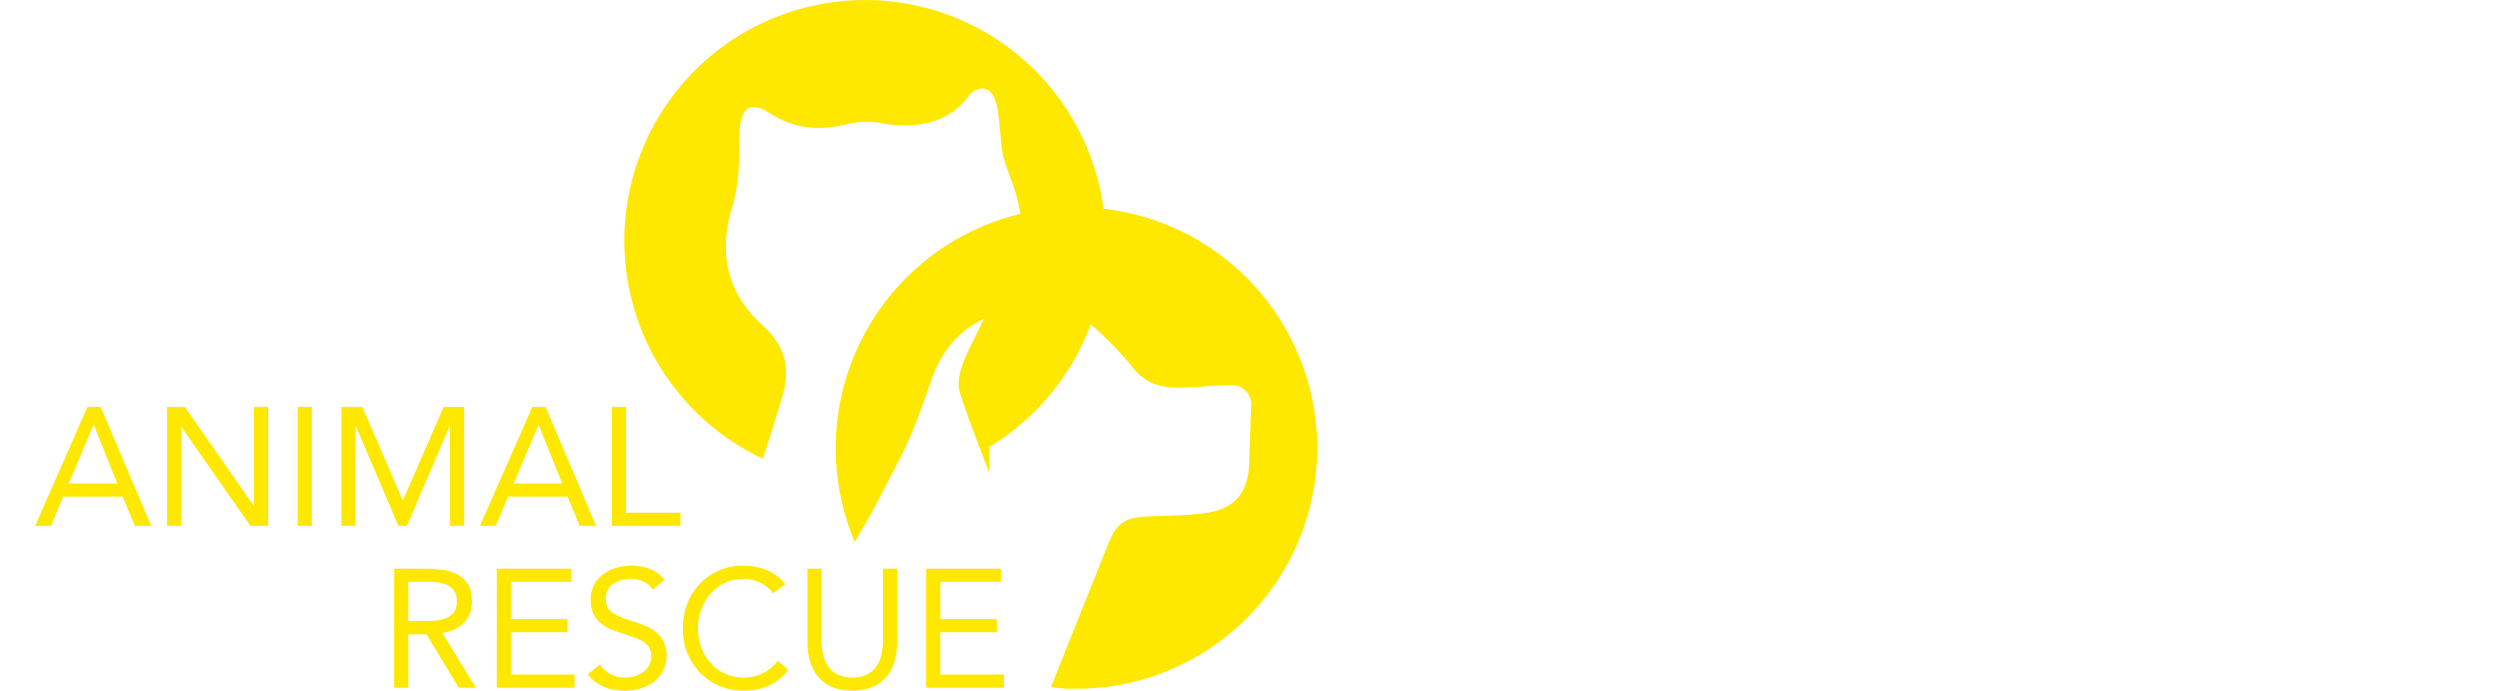
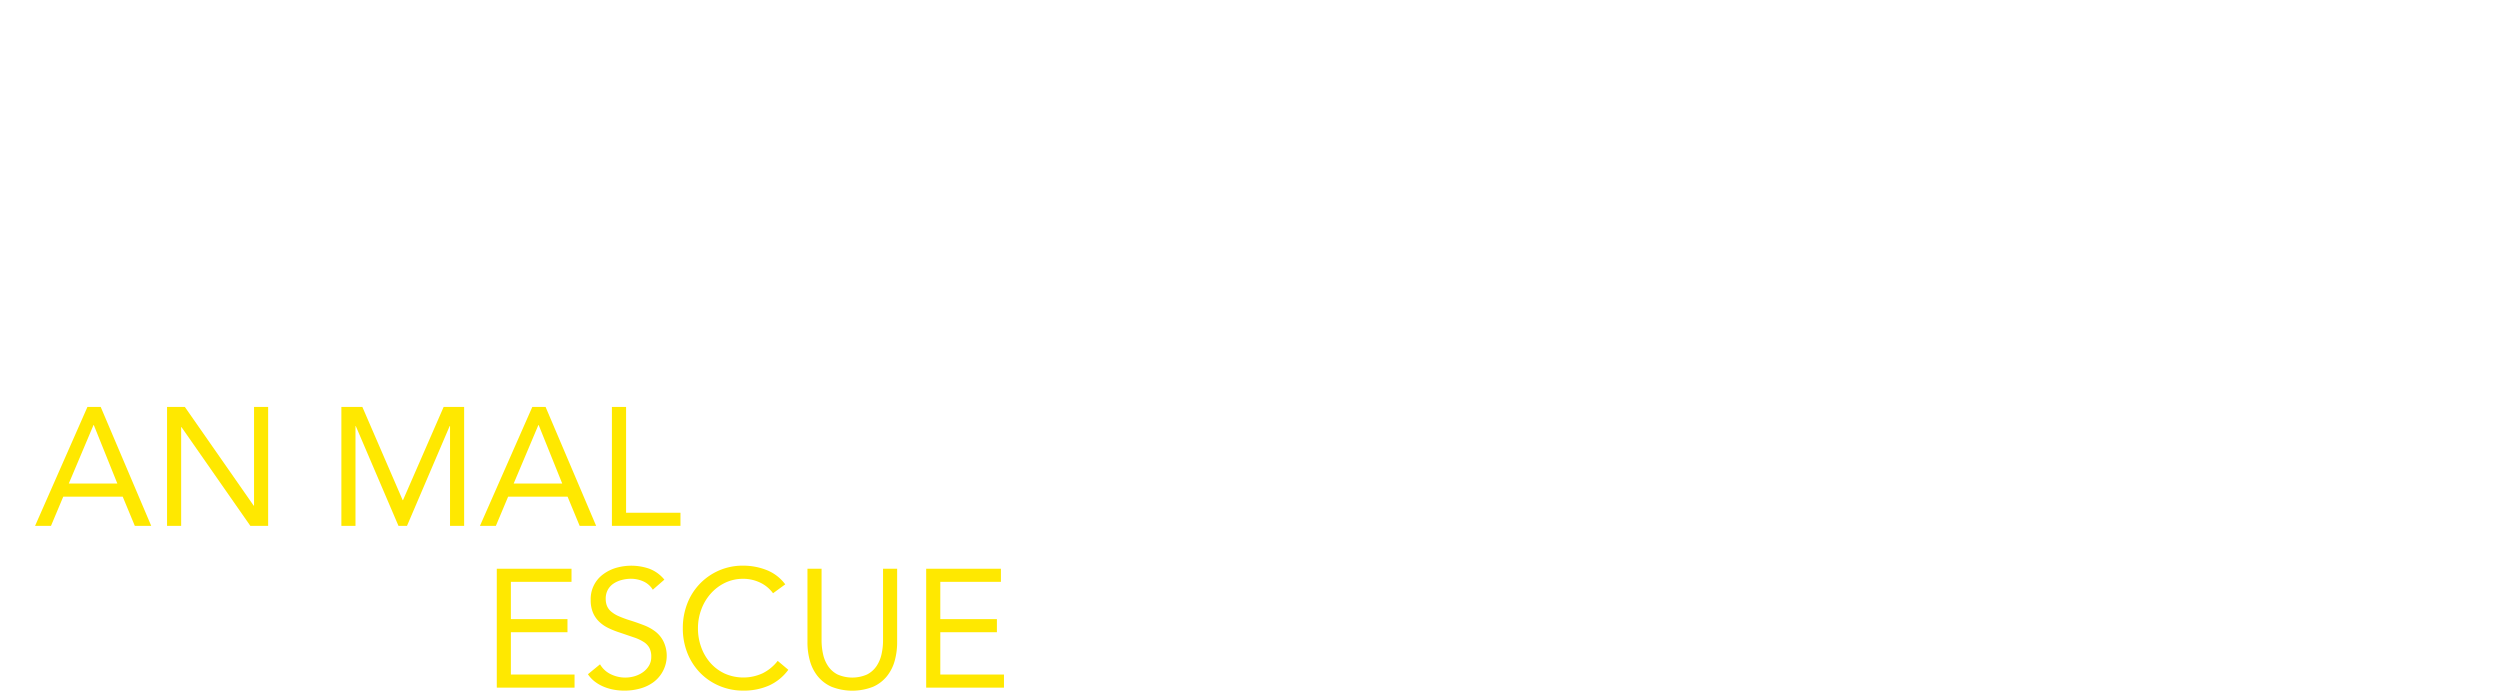
<svg xmlns="http://www.w3.org/2000/svg" viewBox="0 0 1884.74 520.69">
  <defs>
    <style>.a,.b{fill:#ffe800;}.a{stroke:#ffe800;stroke-miterlimit:10;stroke-width:8px;}</style>
  </defs>
-   <path class="a" d="M572.06,248.08c-27.71-25-35-57.11-23.66-94.19,5.2-17,5-35.95,5.27-54,.31-21.75,11.71-29.06,28.18-18.3,19,12.42,36.83,12.93,57.22,7.85a62.33,62.33,0,0,1,25.61-.61c26,4.88,48.92-.33,62.15-18.65,4.8-6.65,15.61-11,23-3.37s7.18,26,9.47,45.21,24.82,48.19,9,85.78c-5.2,17.2-18.77,34.54-27.06,52.66-6.54,14.31-17.65,32.37-13.71,44.58,4.3,13.34,9.14,26.53,14.18,39.64a177.46,177.46,0,1,0-169,5.51c4.59-13.36,8.48-27,12.69-40.49C591.59,279.76,589.55,263.88,572.06,248.08Z" />
-   <path class="a" d="M811.53,160.24A177.55,177.55,0,0,0,645.11,399.45c10.29-17.27,19.19-35.47,28.57-53.24,10.11-19.14,17.45-39.9,24.48-60.45,19.17-56,70.84-63.08,109.8-52.82,7.71,2,15.28,7,21.31,12.4a243.46,243.46,0,0,1,28.23,29.74c10,12.56,23,13.84,37.16,13.06,10.88-.59,21.75-1.59,32.64-1.82,12.49-.27,20.52,8.56,20,21-.6,13.66-1.17,27.32-1.5,41-.62,25.34-12.49,39.41-37.64,42.62-13.32,1.69-26.86,1.77-40.31,2.31-19.21.78-22.81,3.47-29.8,21.06-13.31,33.47-26.79,66.86-40.08,100.33,4.49.34,9,.57,13.59.57a177.47,177.47,0,0,0,0-354.94Z" />
  <path class="b" d="M65.92,306.79h10L114,396.43H101.63l-9.12-22H47.69l-9.24,22h-12Zm4.81,13.68h-.25L51.87,364.53H88.46Z" />
  <path class="b" d="M125.94,306.79h13.42l51.91,74.45h.25V306.79h10.63v89.64H188.73L136.82,322h-.25v74.44H125.94Z" />
-   <path class="b" d="M224.44,306.79h10.63v89.64H224.44Z" />
  <path class="b" d="M257.36,306.79h15.82l30.39,70.27h.25l30.64-70.27h15.45v89.64H339.27v-75.2H339l-32.16,75.2H300.4l-32.16-75.2H268v75.2H257.36Z" />
  <path class="b" d="M401.31,306.79h10l38.11,89.64H437l-9.11-22H383.08l-9.24,22h-12Zm4.81,13.68h-.25l-18.61,44.06h36.59Z" />
  <path class="b" d="M461.32,306.79H472v79.77h41v9.87H461.32Z" />
-   <path class="b" d="M297.16,428.77h22.92a108.21,108.21,0,0,1,12.85.76,34.4,34.4,0,0,1,11.46,3.29,20.76,20.76,0,0,1,8.22,7.41q3.17,4.88,3.17,13.23,0,9.87-5.95,16t-16.46,7.72l25.45,41.28h-13l-24.31-40.27H307.8v40.27H297.16Zm10.64,39.5h9.49c2.95,0,6-.08,9.18-.25a31.47,31.47,0,0,0,8.74-1.65,15.2,15.2,0,0,0,6.58-4.37q2.59-3,2.6-8.54a14,14,0,0,0-1.9-7.73,12.87,12.87,0,0,0-5-4.49,21.25,21.25,0,0,0-7-2.09,59.33,59.33,0,0,0-7.78-.51H307.8Z" />
  <path class="b" d="M374.52,428.77h56.34v9.87H385.15v28.11h42.67v9.88H385.15v31.9h48v9.88H374.52Z" />
  <path class="b" d="M492.14,444.59a15.76,15.76,0,0,0-7.09-6.26,22.61,22.61,0,0,0-9.25-2,27.68,27.68,0,0,0-7,.89,20.62,20.62,0,0,0-6.14,2.66,13.27,13.27,0,0,0-4.37,4.68,13.66,13.66,0,0,0-1.64,6.84,14.27,14.27,0,0,0,.94,5.38,11.35,11.35,0,0,0,3.11,4.24,22.87,22.87,0,0,0,5.82,3.55,80.35,80.35,0,0,0,9,3.29q5.19,1.65,10.07,3.55a34.13,34.13,0,0,1,8.61,4.81,21.39,21.39,0,0,1,5.95,7.28,24.85,24.85,0,0,1-7.47,30.76,30.5,30.5,0,0,1-10.07,4.81,43.58,43.58,0,0,1-11.77,1.59A45.19,45.19,0,0,1,463,520a38.16,38.16,0,0,1-7.54-2.15,30.73,30.73,0,0,1-6.77-3.8,22.87,22.87,0,0,1-5.45-5.76l9.12-7.47a18.75,18.75,0,0,0,8.1,7.47,24.8,24.8,0,0,0,17.92,1.52,21.1,21.1,0,0,0,6.27-3,16.27,16.27,0,0,0,4.55-4.87,12.67,12.67,0,0,0,1.78-6.71,14.29,14.29,0,0,0-1.4-6.78,12.39,12.39,0,0,0-4.3-4.49,33,33,0,0,0-7.34-3.42L467.57,477a66.21,66.21,0,0,1-8.86-3.49,27.15,27.15,0,0,1-7-4.81,20.67,20.67,0,0,1-4.68-6.83,24.2,24.2,0,0,1-1.71-9.56A23.06,23.06,0,0,1,454.66,433a31.21,31.21,0,0,1,9.75-4.88,41.4,41.4,0,0,1,25.26.7,27.12,27.12,0,0,1,11.2,8.17Z" />
  <path class="b" d="M582.79,447.25a25.57,25.57,0,0,0-10-8.16,29.46,29.46,0,0,0-12.41-2.73,31.16,31.16,0,0,0-13.74,3,34.34,34.34,0,0,0-10.82,8.17,37.37,37.37,0,0,0-7.09,11.9,40,40,0,0,0-2.54,14.12,41.36,41.36,0,0,0,2.54,14.62,36.4,36.4,0,0,0,7,11.77,33,33,0,0,0,10.76,7.92,34.75,34.75,0,0,0,28.55-.32,33.16,33.16,0,0,0,11.27-9.3l8,6.71a36.92,36.92,0,0,1-14.62,11.9,47.13,47.13,0,0,1-19.31,3.8,45.6,45.6,0,0,1-18-3.55,44.26,44.26,0,0,1-14.5-9.81,45.28,45.28,0,0,1-9.62-14.88,49.88,49.88,0,0,1-3.48-18.86,50.6,50.6,0,0,1,3.35-18.49,44.52,44.52,0,0,1,42.23-28.61,47.78,47.78,0,0,1,17.53,3.29A32.31,32.31,0,0,1,592,440.54Z" />
  <path class="b" d="M676.35,484.22a51.79,51.79,0,0,1-1.83,13.93,32.26,32.26,0,0,1-5.83,11.58,28.09,28.09,0,0,1-10.44,8,42.85,42.85,0,0,1-31.4,0,28,28,0,0,1-10.45-8,32.09,32.09,0,0,1-5.82-11.58,51.39,51.39,0,0,1-1.84-13.93V428.77h10.64V482.7a47.68,47.68,0,0,0,1.14,10.51,25.84,25.84,0,0,0,3.8,9,19.16,19.16,0,0,0,7.09,6.27,27.69,27.69,0,0,0,22.28,0,19.24,19.24,0,0,0,7.09-6.27,26,26,0,0,0,3.8-9,47.68,47.68,0,0,0,1.14-10.51V428.77h10.63Z" />
  <path class="b" d="M698.25,428.77h56.34v9.87h-45.7v28.11h42.67v9.88H708.89v31.9h48v9.88H698.25Z" />
</svg>